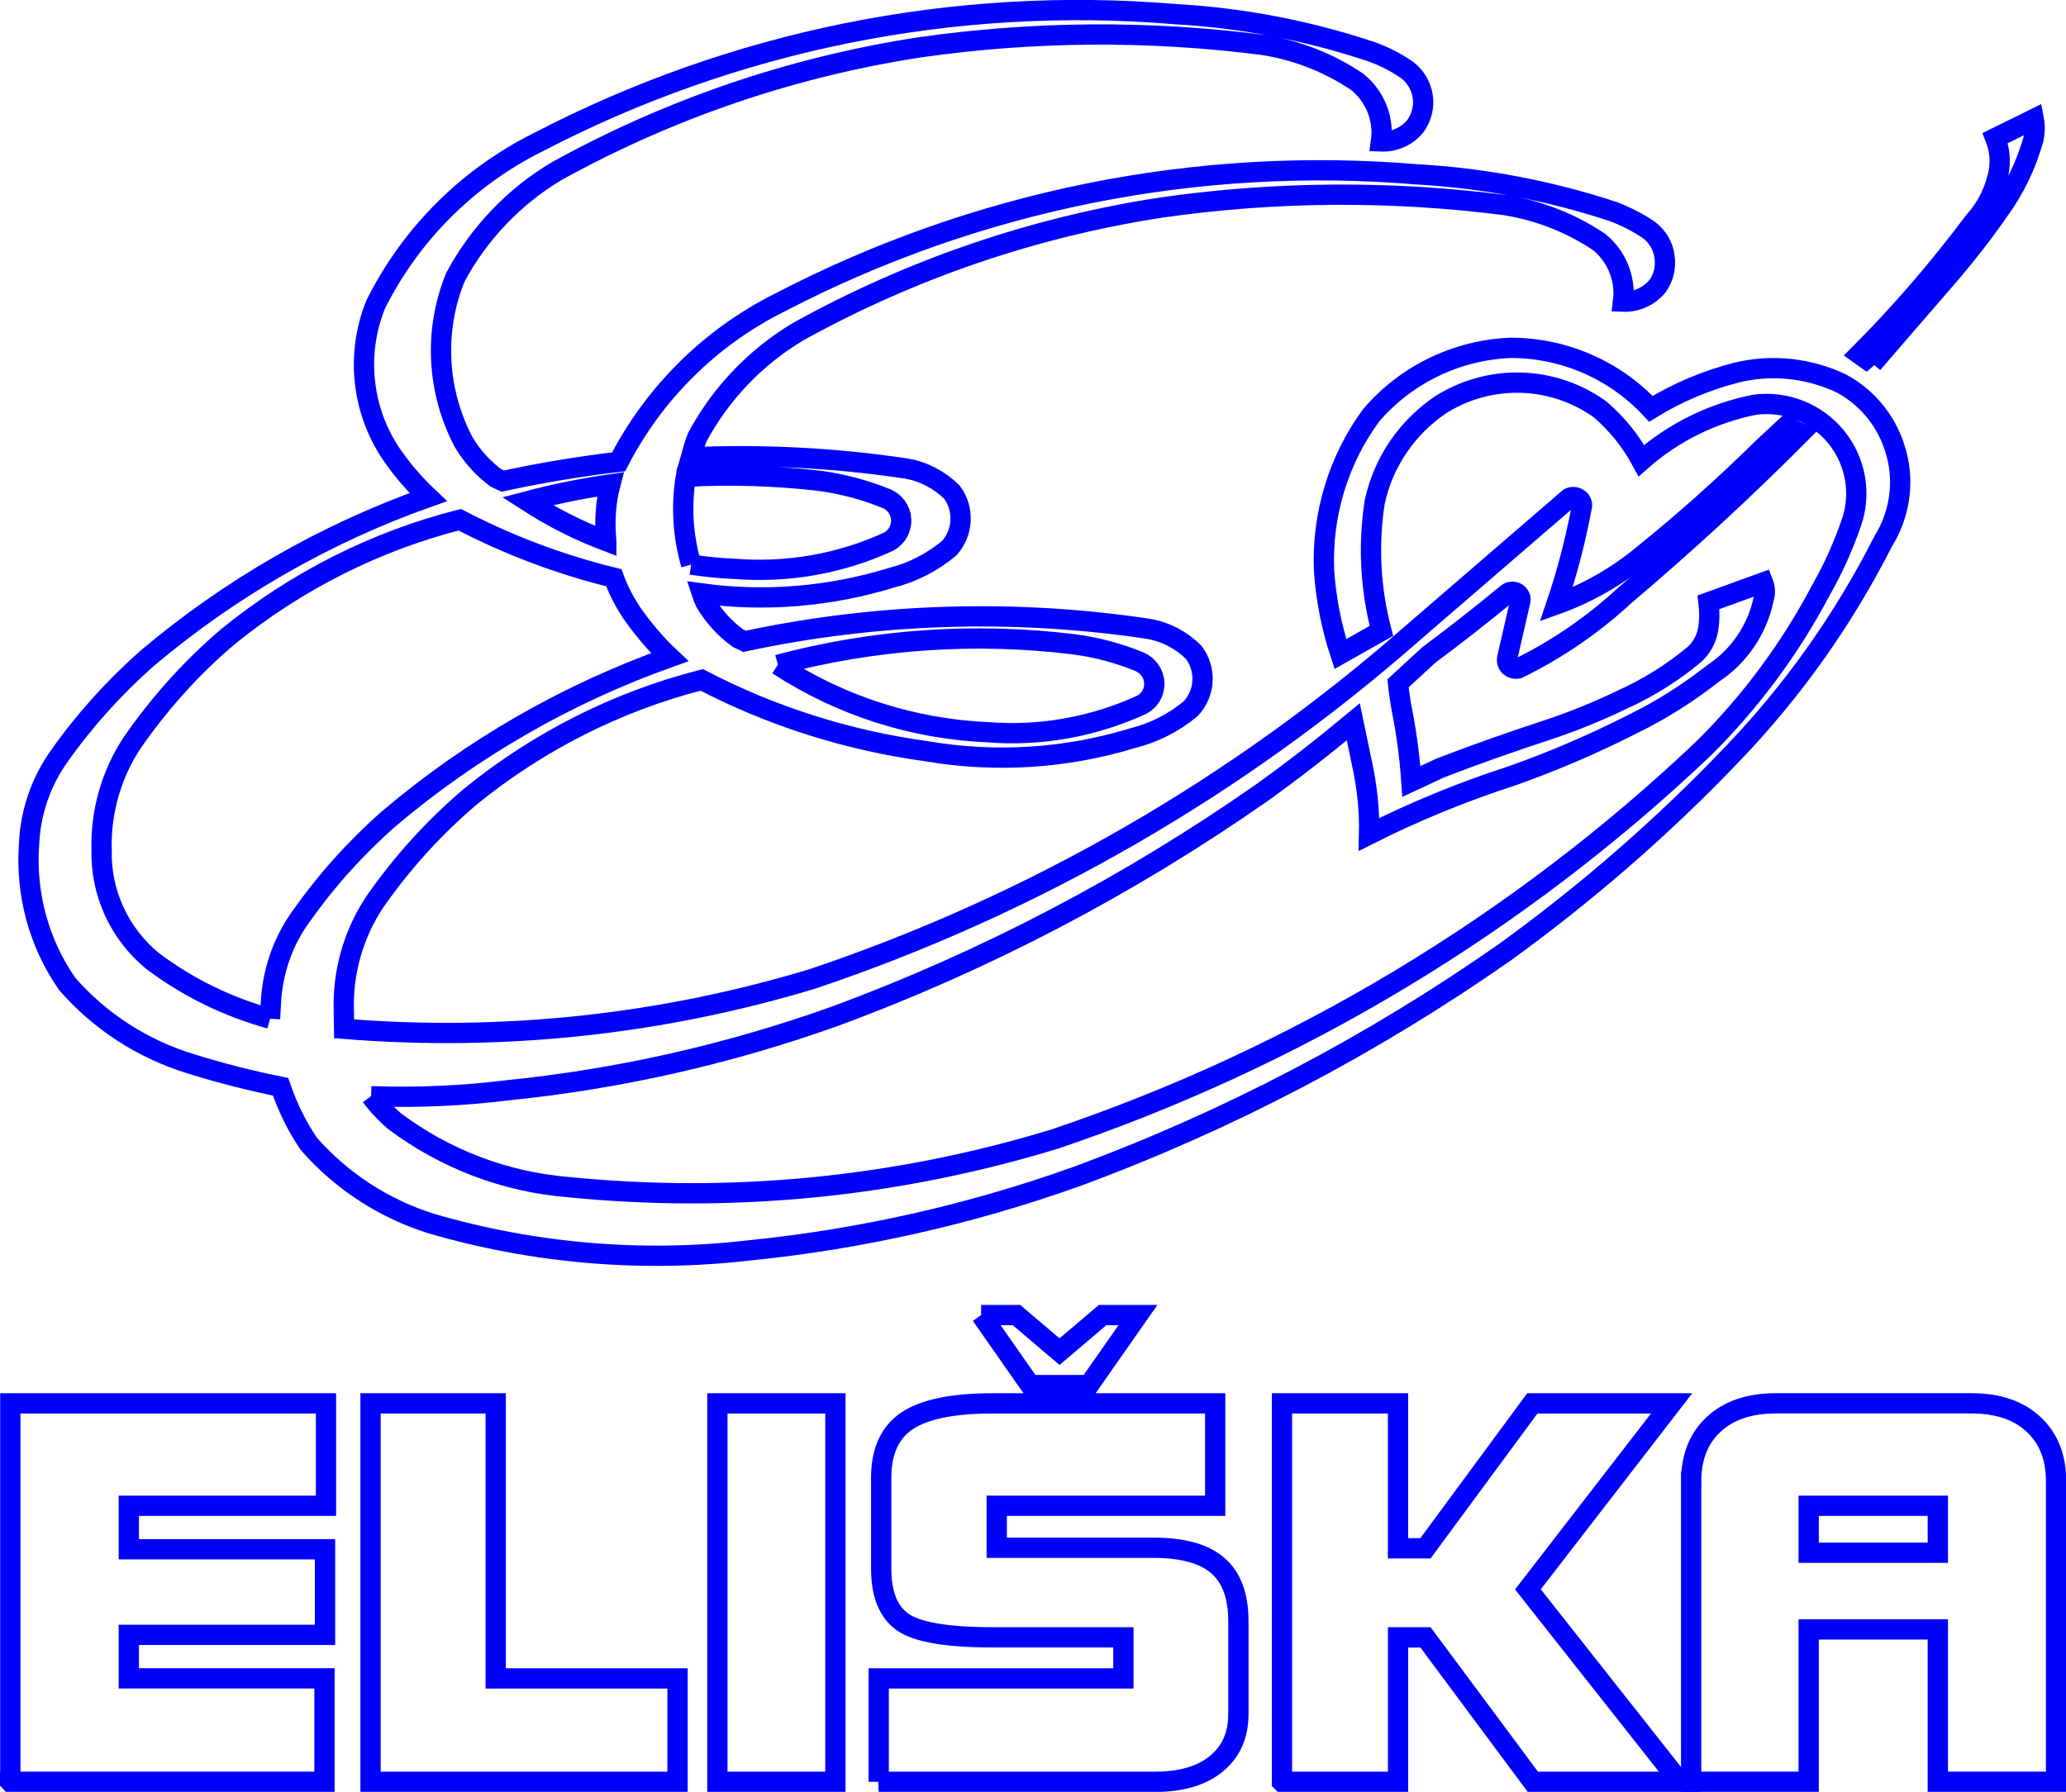
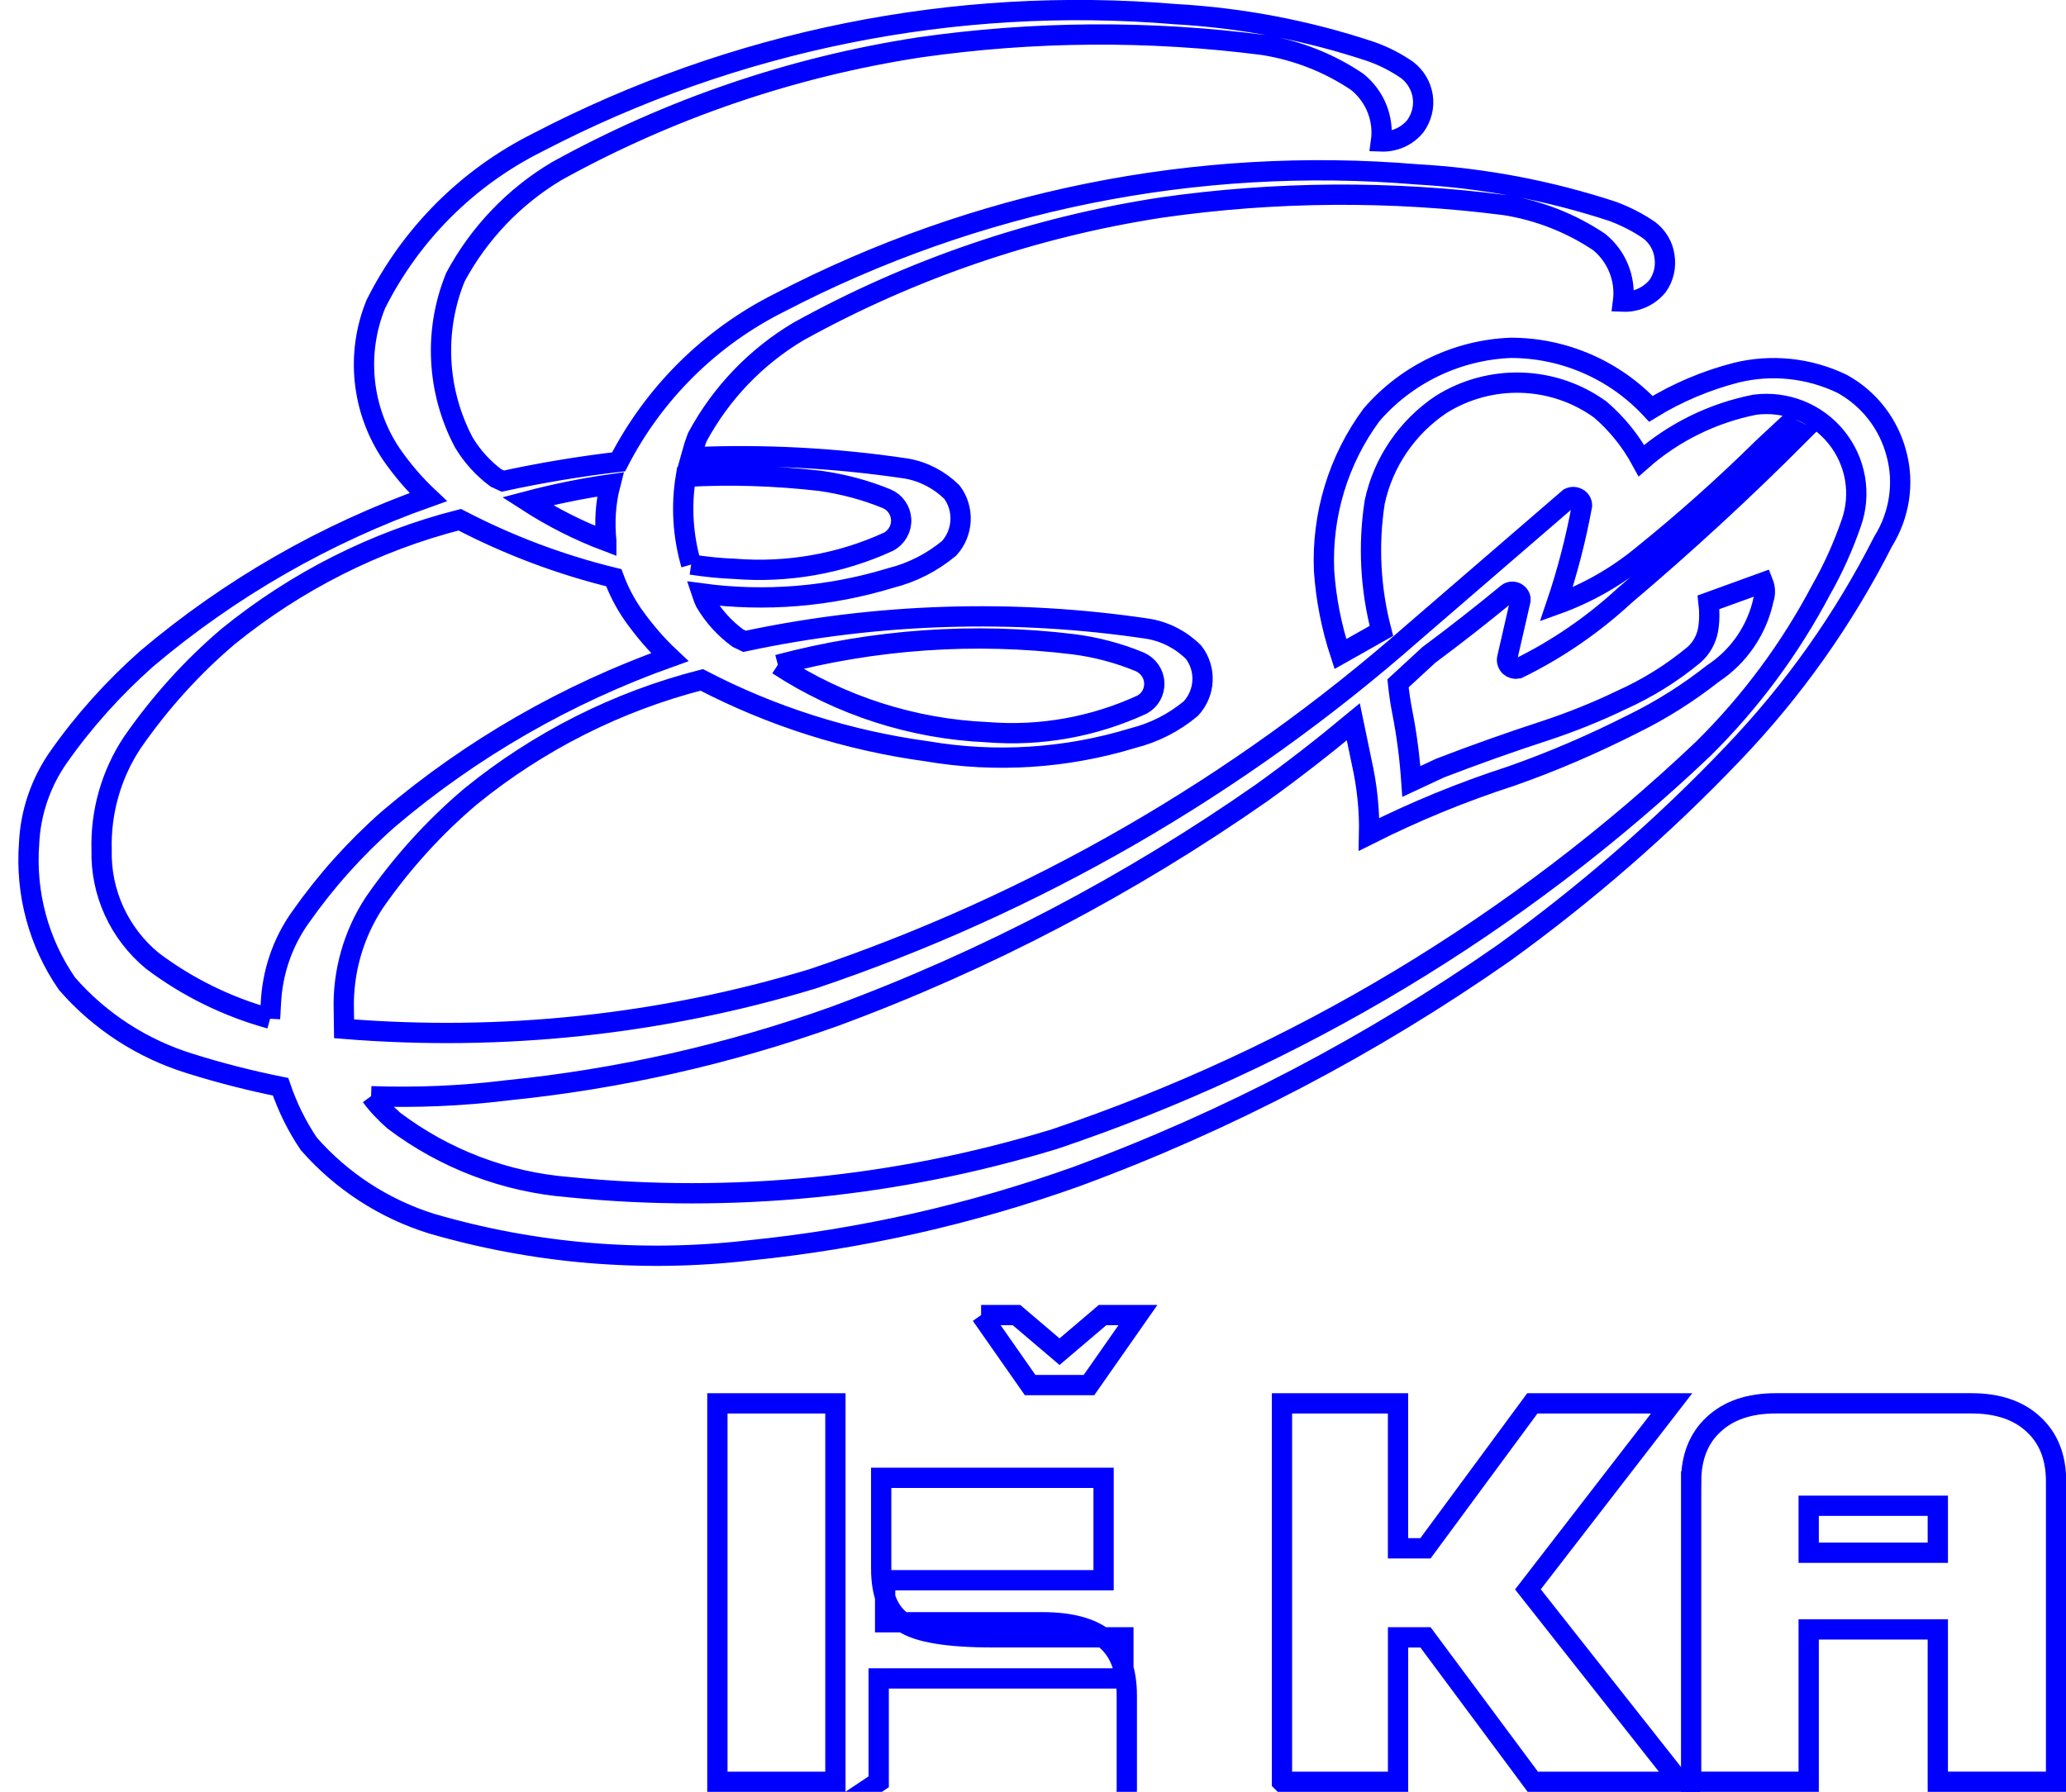
<svg xmlns="http://www.w3.org/2000/svg" xmlns:ns1="http://www.inkscape.org/namespaces/inkscape" xmlns:ns2="http://sodipodi.sourceforge.net/DTD/sodipodi-0.dtd" width="179.55mm" height="155.763mm" viewBox="0 0 636.202 551.915" id="svg5094" version="1.1" ns1:version="0.91 r13725" ns2:docname="logo.svg">
  <defs id="defs5096" />
  <ns2:namedview id="base" pagecolor="#ffffff" bordercolor="#666666" borderopacity="1.0" ns1:pageopacity="0.0" ns1:pageshadow="2" ns1:zoom="0.98994949" ns1:cx="472.6591" ns1:cy="264.12873" ns1:document-units="px" ns1:current-layer="_219092440-3" showgrid="false" ns1:window-width="1600" ns1:window-height="837" ns1:window-x="-8" ns1:window-y="-8" ns1:window-maximized="1" fit-margin-top="0" fit-margin-left="0" fit-margin-right="0" fit-margin-bottom="0" />
  <g ns1:label="Vrstva 1" ns1:groupmode="layer" id="layer1" transform="translate(935.244,-322.119)">
    <g style="clip-rule:evenodd;fill-rule:evenodd;image-rendering:optimizeQuality;shape-rendering:geometricPrecision;text-rendering:geometricPrecision" id="Layer_x0020_1-0" ns1:export-xdpi="90" ns1:export-ydpi="90" transform="matrix(12.391,0,0,12.391,-2836.888,-42.002)">
      <g id="_219092440-3">
        <path id="_219092104-8" class="fil0 str0" d="m 162.692,56.636 c 1.123,0.04 2.254,-0.007 3.377,-0.146 2.772,-0.279 5.504,-0.897 8.13,-1.835 3.769,-1.389 7.339,-3.264 10.63,-5.564 0.778,-0.558 1.536,-1.15 2.273,-1.762 l 0.206,0.991 c 0.133,0.592 0.2,1.203 0.186,1.808 1.137,-0.572 2.32,-1.057 3.53,-1.449 1.044,-0.366 2.054,-0.804 3.038,-1.303 0.705,-0.346 1.363,-0.764 1.981,-1.25 0.645,-0.425 1.097,-1.09 1.256,-1.848 0.047,-0.133 0.04,-0.279 -0.013,-0.412 l -1.356,0.492 c 0.027,0.226 0.027,0.465 -0.013,0.691 -0.046,0.239 -0.166,0.452 -0.346,0.612 -0.552,0.459 -1.163,0.838 -1.815,1.13 -0.605,0.292 -1.236,0.545 -1.881,0.758 -0.877,0.286 -1.755,0.598 -2.619,0.931 l -0.711,0.332 c -0.04,-0.578 -0.113,-1.157 -0.226,-1.728 -0.046,-0.233 -0.08,-0.472 -0.106,-0.711 l 0.764,-0.705 c 0.671,-0.499 1.323,-1.01 1.961,-1.536 0.067,-0.047 0.146,-0.047 0.213,-0.013 0.067,0.04 0.113,0.106 0.106,0.186 l -0.332,1.449 c -0.013,0.073 0.013,0.146 0.067,0.199 0.053,0.047 0.126,0.067 0.199,0.053 0.971,-0.472 1.868,-1.09 2.659,-1.821 1.516,-1.283 2.971,-2.626 4.367,-4.029 l -0.359,-0.173 -0.558,0.519 c -0.964,0.951 -1.968,1.848 -3.025,2.699 -0.631,0.518 -1.349,0.931 -2.127,1.21 0.273,-0.804 0.485,-1.629 0.638,-2.46 0,-0.073 -0.04,-0.146 -0.106,-0.179 -0.067,-0.04 -0.146,-0.04 -0.213,-0.007 l -3.882,3.35 c -4.354,3.829 -9.426,6.754 -14.917,8.602 -3.769,1.143 -7.725,1.562 -11.647,1.243 l -0.007,-0.465 c -0.027,-0.951 0.239,-1.881 0.758,-2.672 0.678,-0.977 1.482,-1.868 2.393,-2.639 1.682,-1.369 3.643,-2.36 5.744,-2.898 1.748,0.911 3.643,1.509 5.597,1.775 1.708,0.292 3.457,0.179 5.112,-0.326 0.532,-0.133 1.03,-0.386 1.449,-0.738 0.359,-0.392 0.386,-0.977 0.067,-1.396 -0.306,-0.306 -0.698,-0.512 -1.13,-0.585 -3.337,-0.499 -6.734,-0.392 -10.031,0.312 l -0.166,-0.08 c -0.326,-0.239 -0.598,-0.538 -0.804,-0.884 -0.033,-0.073 -0.067,-0.146 -0.093,-0.226 1.575,0.213 3.178,0.08 4.7,-0.386 0.532,-0.133 1.024,-0.386 1.449,-0.738 0.352,-0.392 0.379,-0.977 0.067,-1.396 -0.312,-0.306 -0.705,-0.512 -1.13,-0.585 -1.775,-0.266 -3.57,-0.359 -5.358,-0.279 0.047,-0.173 0.1,-0.339 0.16,-0.499 0.585,-1.09 1.456,-2.001 2.519,-2.632 2.799,-1.549 5.85,-2.593 9.014,-3.078 2.832,-0.406 5.71,-0.425 8.549,-0.06 0.831,0.133 1.629,0.445 2.333,0.917 0.439,0.359 0.665,0.917 0.592,1.482 0.332,0.013 0.651,-0.133 0.858,-0.386 0.153,-0.213 0.213,-0.479 0.173,-0.738 -0.033,-0.259 -0.173,-0.492 -0.379,-0.651 -0.279,-0.193 -0.585,-0.346 -0.897,-0.465 -1.575,-0.518 -3.211,-0.831 -4.873,-0.924 -5.478,-0.459 -10.969,0.651 -15.848,3.191 -1.715,0.858 -3.118,2.247 -3.995,3.955 -0.971,0.113 -1.928,0.273 -2.878,0.479 l -0.173,-0.08 c -0.319,-0.239 -0.592,-0.538 -0.798,-0.884 -0.671,-1.27 -0.751,-2.779 -0.206,-4.108 0.585,-1.09 1.456,-2.001 2.513,-2.632 2.799,-1.549 5.857,-2.593 9.021,-3.078 2.832,-0.406 5.704,-0.425 8.542,-0.06 0.838,0.133 1.635,0.445 2.333,0.917 0.445,0.359 0.671,0.917 0.592,1.482 0.332,0.013 0.651,-0.126 0.858,-0.386 0.153,-0.213 0.219,-0.479 0.179,-0.738 -0.04,-0.259 -0.179,-0.492 -0.386,-0.651 -0.279,-0.193 -0.578,-0.346 -0.897,-0.459 -1.575,-0.525 -3.211,-0.838 -4.866,-0.931 -5.478,-0.459 -10.975,0.651 -15.848,3.191 -1.742,0.871 -3.151,2.28 -4.022,4.022 -0.499,1.23 -0.352,2.626 0.386,3.723 0.266,0.386 0.572,0.745 0.917,1.07 -2.553,0.904 -4.926,2.267 -6.993,4.015 -0.818,0.725 -1.556,1.542 -2.187,2.44 -0.445,0.631 -0.705,1.383 -0.738,2.16 -0.093,1.236 0.239,2.466 0.944,3.483 0.811,0.931 1.868,1.615 3.051,1.981 0.738,0.233 1.496,0.425 2.254,0.578 0.173,0.505 0.406,0.984 0.705,1.423 0.818,0.931 1.875,1.615 3.051,1.981 2.559,0.745 5.238,0.971 7.884,0.665 2.779,-0.279 5.511,-0.897 8.137,-1.835 3.769,-1.389 7.339,-3.264 10.63,-5.564 2.041,-1.476 3.949,-3.131 5.69,-4.959 1.496,-1.562 2.752,-3.337 3.729,-5.265 0.406,-0.651 0.532,-1.443 0.332,-2.18 -0.193,-0.745 -0.685,-1.376 -1.356,-1.742 -0.818,-0.392 -1.748,-0.492 -2.632,-0.273 -0.745,0.193 -1.456,0.492 -2.114,0.897 -0.897,-0.964 -2.16,-1.516 -3.483,-1.516 -1.336,0.053 -2.593,0.658 -3.463,1.669 -0.824,1.117 -1.236,2.486 -1.177,3.869 0.047,0.705 0.186,1.403 0.406,2.074 L 187.8,45.069 c -0.273,-1.044 -0.332,-2.134 -0.166,-3.204 0.213,-0.991 0.804,-1.855 1.642,-2.42 1.223,-0.771 2.792,-0.725 3.962,0.12 0.419,0.359 0.764,0.791 1.024,1.27 0.798,-0.705 1.775,-1.183 2.819,-1.389 0.771,-0.1 1.536,0.206 2.021,0.804 0.492,0.605 0.632,1.416 0.372,2.147 -0.199,0.572 -0.445,1.123 -0.745,1.649 -0.771,1.462 -1.755,2.792 -2.932,3.955 -4.6,4.367 -10.104,7.671 -16.114,9.699 -3.909,1.196 -8.017,1.602 -12.079,1.196 -1.575,-0.126 -3.078,-0.698 -4.341,-1.649 -0.213,-0.186 -0.406,-0.386 -0.572,-0.612 m 10.111,-10.723 c 2.393,-0.638 4.886,-0.811 7.339,-0.512 0.572,0.073 1.123,0.219 1.655,0.439 0.206,0.093 0.352,0.292 0.359,0.518 0.013,0.226 -0.106,0.439 -0.306,0.545 -1.197,0.552 -2.519,0.791 -3.836,0.685 -1.855,-0.08 -3.656,-0.658 -5.212,-1.675 m -2.154,-2.493 c -0.206,-0.711 -0.253,-1.456 -0.133,-2.18 1.11,-0.066 2.227,-0.026 3.337,0.1 0.565,0.08 1.123,0.226 1.655,0.445 0.206,0.086 0.346,0.286 0.359,0.512 0.013,0.226 -0.106,0.439 -0.306,0.552 -1.197,0.552 -2.519,0.784 -3.836,0.678 -0.366,-0.013 -0.725,-0.053 -1.077,-0.106 m -10.463,11.288 c -1.057,-0.292 -2.054,-0.778 -2.932,-1.442 -0.818,-0.678 -1.283,-1.688 -1.256,-2.752 -0.027,-0.944 0.239,-1.881 0.764,-2.672 0.678,-0.977 1.476,-1.868 2.386,-2.639 1.688,-1.369 3.643,-2.36 5.75,-2.898 1.21,0.631 2.499,1.117 3.829,1.442 0.12,0.326 0.279,0.631 0.472,0.911 0.273,0.386 0.578,0.745 0.917,1.064 -2.553,0.911 -4.919,2.267 -6.987,4.022 -0.824,0.725 -1.556,1.542 -2.187,2.44 -0.452,0.631 -0.705,1.383 -0.738,2.16 l -0.02,0.366 m 8.356,-11.873 c -0.685,-0.259 -1.343,-0.592 -1.961,-0.991 0.678,-0.179 1.363,-0.319 2.061,-0.419 -0.12,0.459 -0.146,0.937 -0.1,1.409 z" style="fill:none;stroke:#0000ff;stroke-width:0.504;stroke-miterlimit:4;stroke-dasharray:none;stroke-opacity:1" ns1:export-xdpi="90" ns1:export-ydpi="90" ns1:connector-curvature="0" />
-         <path id="_219092752-8" class="fil0 str0" d="m 200.005,38.421 1.981,-2.293 c 0.399,-0.472 0.784,-0.964 1.137,-1.476 0.399,-0.538 0.691,-1.143 0.877,-1.788 0.04,-0.173 0.046,-0.346 0.013,-0.518 l -0.957,0.472 c 0.126,0.319 0.146,0.671 0.047,1.004 -0.1,0.392 -0.292,0.758 -0.565,1.057 -0.877,1.17 -1.828,2.28 -2.858,3.311 l 0.326,0.233 z" style="fill:none;stroke:#0000ff;stroke-width:0.504;stroke-miterlimit:4;stroke-dasharray:none;stroke-opacity:1" ns1:export-xdpi="90" ns1:export-ydpi="90" ns1:connector-curvature="0" />
        <g style="font-style:normal;font-weight:normal;font-size:50.368px;line-height:125%;font-family:sans-serif;letter-spacing:0px;word-spacing:0px;fill:none;fill-opacity:1;stroke:#0000ff;stroke-width:0.504;stroke-linecap:butt;stroke-linejoin:miter;stroke-miterlimit:4;stroke-dasharray:none;stroke-opacity:1" id="text4234">
-           <path d="m 153.726,73.678 0,-9.407 7.845,0 0,2.545 -4.9,0 0,1.082 4.876,0 0,2.127 -4.876,0 0,1.082 4.863,0 0,2.57 -7.809,0 z" style="font-style:normal;font-variant:normal;font-weight:normal;font-stretch:normal;font-size:12.592px;font-family:'Bolt Bd BT';-inkscape-font-specification:'Bolt Bd BT';fill:none;stroke:#0000ff;stroke-width:0.504;stroke-miterlimit:4;stroke-dasharray:none;stroke-opacity:1" id="path4446" ns1:connector-curvature="0" />
-           <path d="m 162.678,73.678 0,-9.407 3.111,0 0,6.837 4.519,0 0,2.57 -7.63,0 z" style="font-style:normal;font-variant:normal;font-weight:normal;font-stretch:normal;font-size:12.592px;font-family:'Bolt Bd BT';-inkscape-font-specification:'Bolt Bd BT';fill:none;stroke:#0000ff;stroke-width:0.504;stroke-miterlimit:4;stroke-dasharray:none;stroke-opacity:1" id="path4448" ns1:connector-curvature="0" />
          <path d="m 171.298,73.678 0,-9.407 2.933,0 0,9.407 -2.933,0 z" style="font-style:normal;font-variant:normal;font-weight:normal;font-stretch:normal;font-size:12.592px;font-family:'Bolt Bd BT';-inkscape-font-specification:'Bolt Bd BT';fill:none;stroke:#0000ff;stroke-width:0.504;stroke-miterlimit:4;stroke-dasharray:none;stroke-opacity:1" id="path4450" ns1:connector-curvature="0" />
-           <path d="m 175.307,73.678 0,-2.57 6.081,0 0,-1.021 -3.246,0 q -1.691,0 -2.232,-0.375 -0.541,-0.375 -0.541,-1.334 l 0,-2.256 q 0,-0.984 0.639,-1.414 0.646,-0.437 2.134,-0.437 l 5.527,0 0,2.545 -5.429,0 0,1.045 3.904,0 q 1.082,0 1.592,0.443 0.51,0.443 0.51,1.383 l 0,2.306 q 0,0.787 -0.547,1.236 -0.547,0.449 -1.519,0.449 l -6.874,0 z m 2.545,-11.602 0.879,0 1.07,0.91 1.07,-0.91 0.879,0 -1.217,1.74 -1.463,0 -1.217,-1.74 z" style="font-style:normal;font-variant:normal;font-weight:normal;font-stretch:normal;font-size:12.592px;font-family:'Bolt Bd BT';-inkscape-font-specification:'Bolt Bd BT';fill:none;stroke:#0000ff;stroke-width:0.504;stroke-miterlimit:4;stroke-dasharray:none;stroke-opacity:1" id="path4452" ns1:connector-curvature="0" />
+           <path d="m 175.307,73.678 0,-2.57 6.081,0 0,-1.021 -3.246,0 q -1.691,0 -2.232,-0.375 -0.541,-0.375 -0.541,-1.334 l 0,-2.256 l 5.527,0 0,2.545 -5.429,0 0,1.045 3.904,0 q 1.082,0 1.592,0.443 0.51,0.443 0.51,1.383 l 0,2.306 q 0,0.787 -0.547,1.236 -0.547,0.449 -1.519,0.449 l -6.874,0 z m 2.545,-11.602 0.879,0 1.07,0.91 1.07,-0.91 0.879,0 -1.217,1.74 -1.463,0 -1.217,-1.74 z" style="font-style:normal;font-variant:normal;font-weight:normal;font-stretch:normal;font-size:12.592px;font-family:'Bolt Bd BT';-inkscape-font-specification:'Bolt Bd BT';fill:none;stroke:#0000ff;stroke-width:0.504;stroke-miterlimit:4;stroke-dasharray:none;stroke-opacity:1" id="path4452" ns1:connector-curvature="0" />
          <path d="m 185.329,73.678 0,-9.407 2.884,0 0,3.603 0.682,0 2.656,-3.603 3.462,0 -3.572,4.624 3.775,4.784 -3.652,0 -2.668,-3.591 -0.682,0 0,3.591 -2.884,0 z" style="font-style:normal;font-variant:normal;font-weight:normal;font-stretch:normal;font-size:12.592px;font-family:'Bolt Bd BT';-inkscape-font-specification:'Bolt Bd BT';fill:none;stroke:#0000ff;stroke-width:0.504;stroke-miterlimit:4;stroke-dasharray:none;stroke-opacity:1" id="path4454" ns1:connector-curvature="0" />
          <path d="m 198.419,67.984 3.209,0 0,-1.168 -3.209,0 0,1.168 z m -2.921,-1.771 q 0,-0.904 0.56,-1.42 0.56,-0.523 1.543,-0.523 l 4.863,0 q 0.984,0 1.543,0.523 0.56,0.516 0.56,1.42 l 0,7.464 -2.939,0 0,-3.787 -3.209,0 0,3.787 -2.921,0 0,-7.464 z" style="font-style:normal;font-variant:normal;font-weight:normal;font-stretch:normal;font-size:12.592px;font-family:'Bolt Bd BT';-inkscape-font-specification:'Bolt Bd BT';fill:none;stroke:#0000ff;stroke-width:0.504;stroke-miterlimit:4;stroke-dasharray:none;stroke-opacity:1" id="path4456" ns1:connector-curvature="0" />
        </g>
      </g>
    </g>
  </g>
</svg>